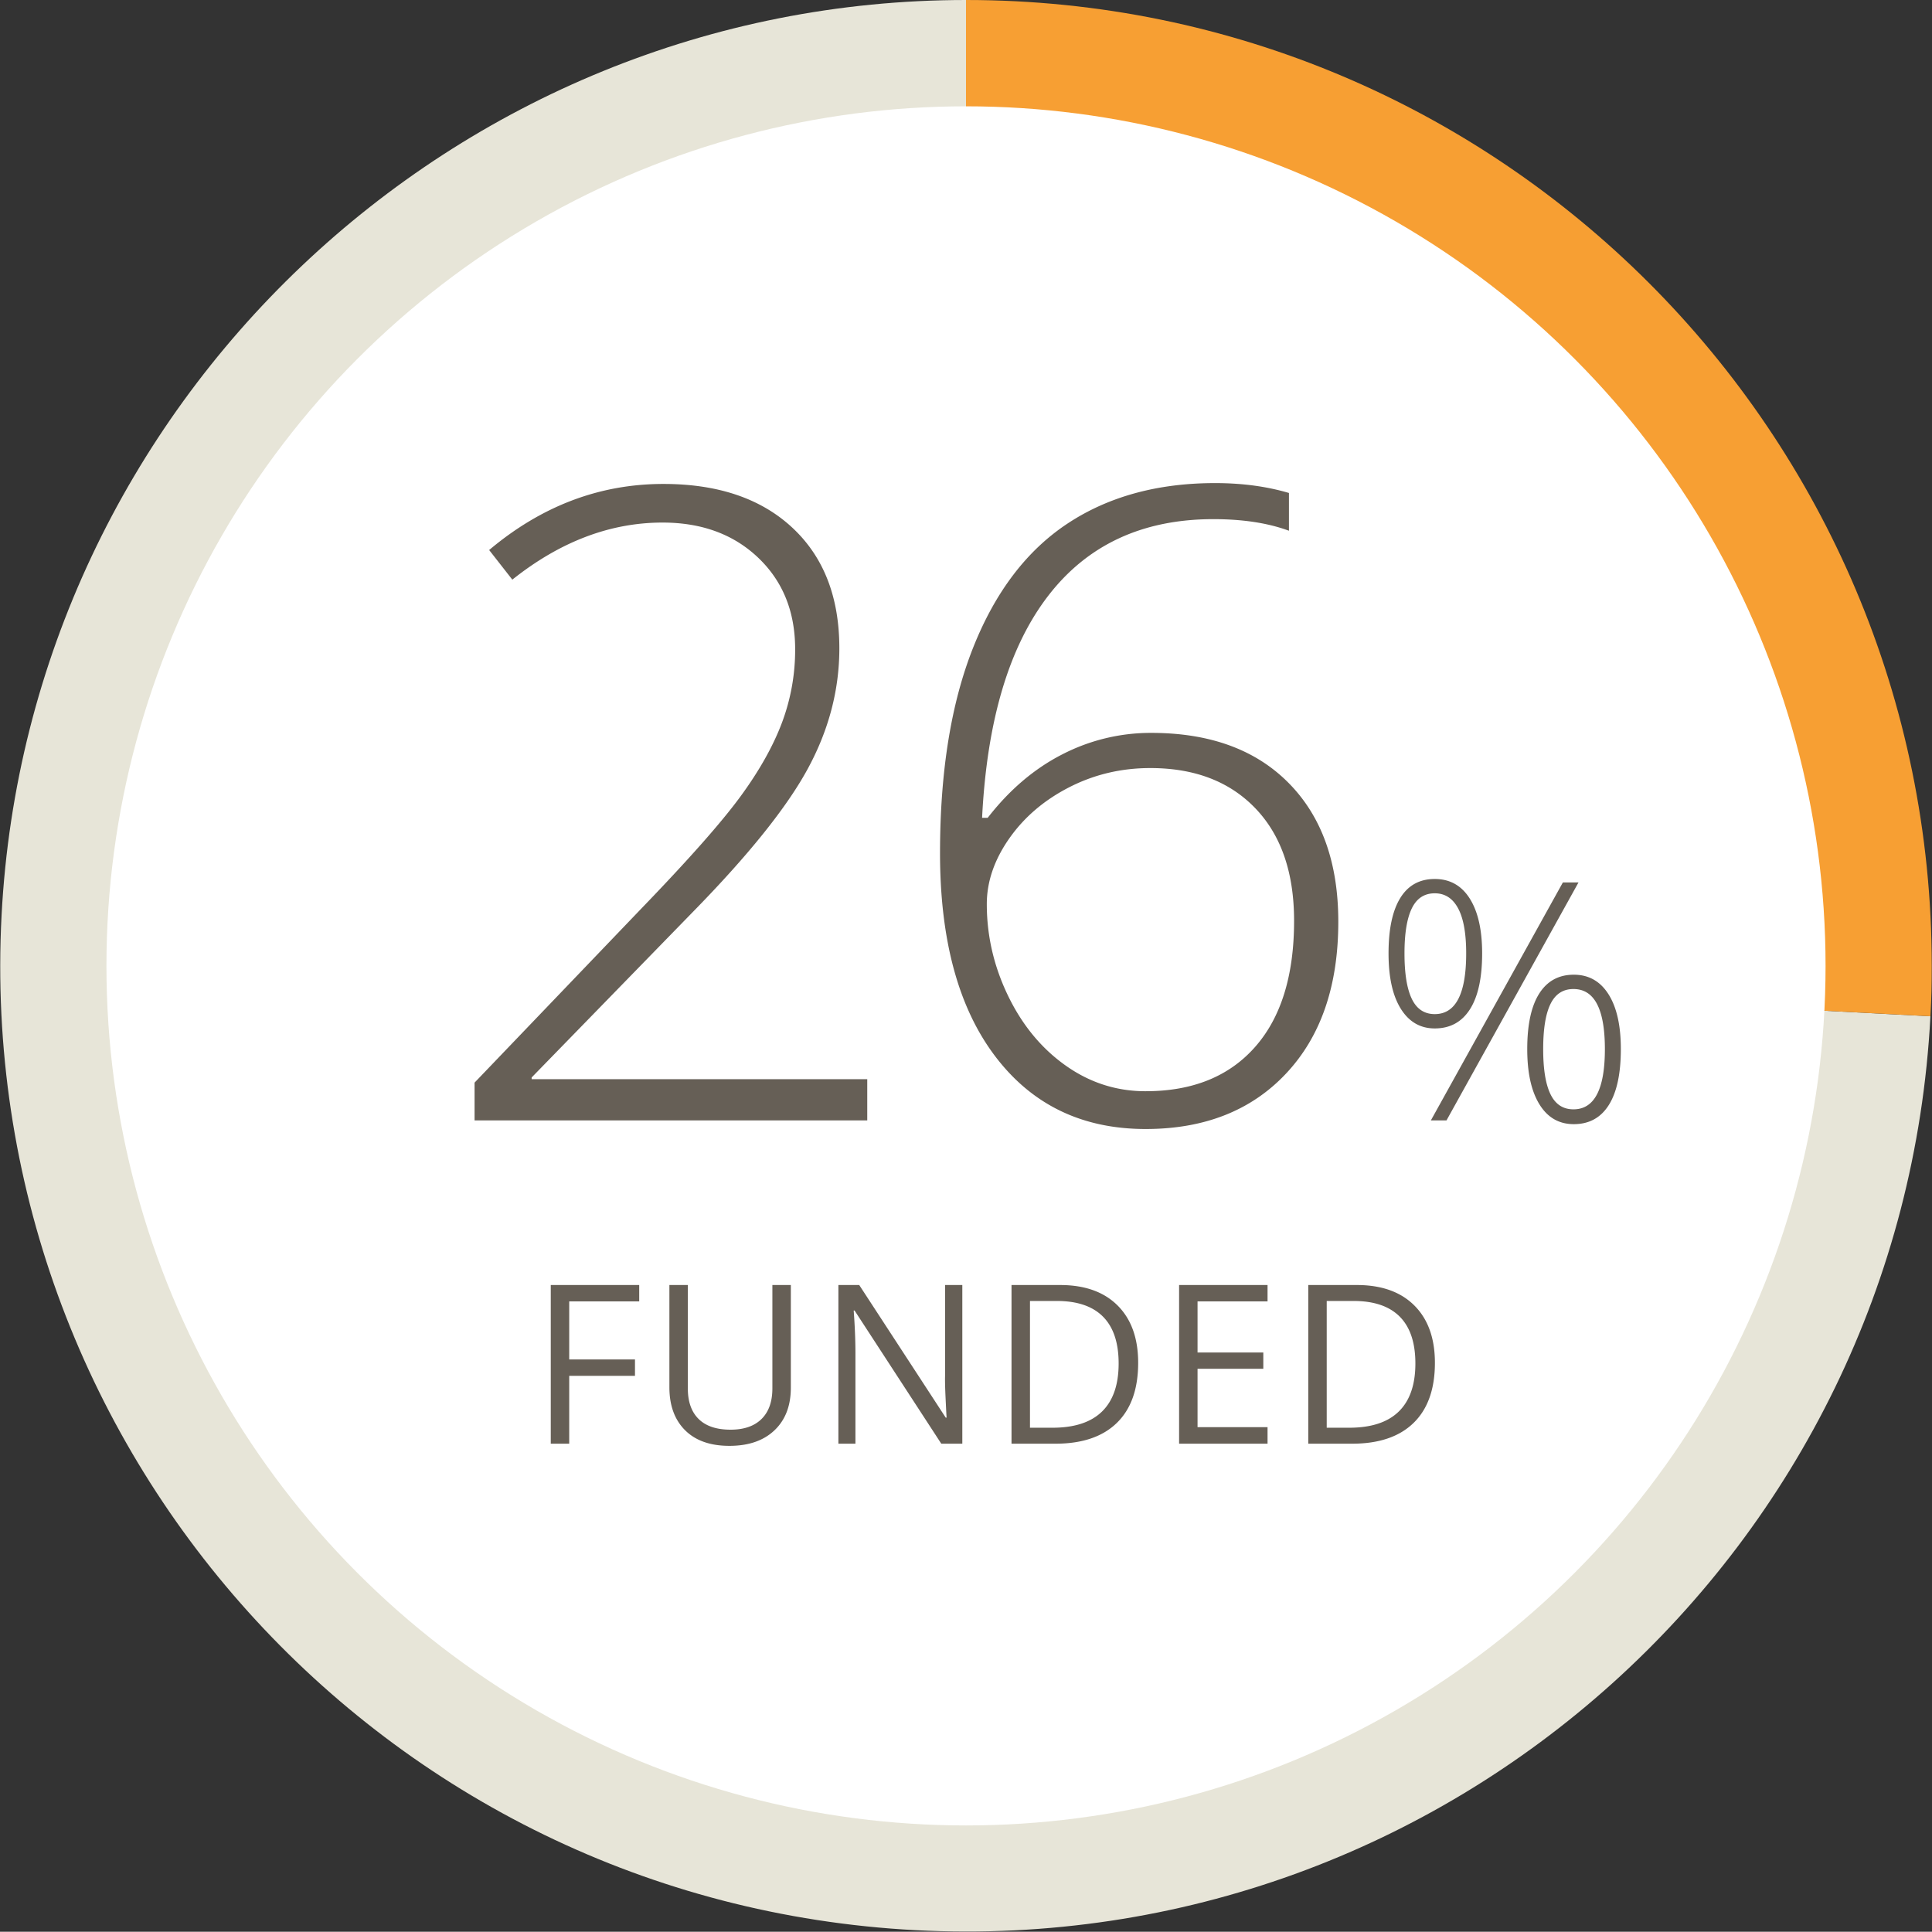
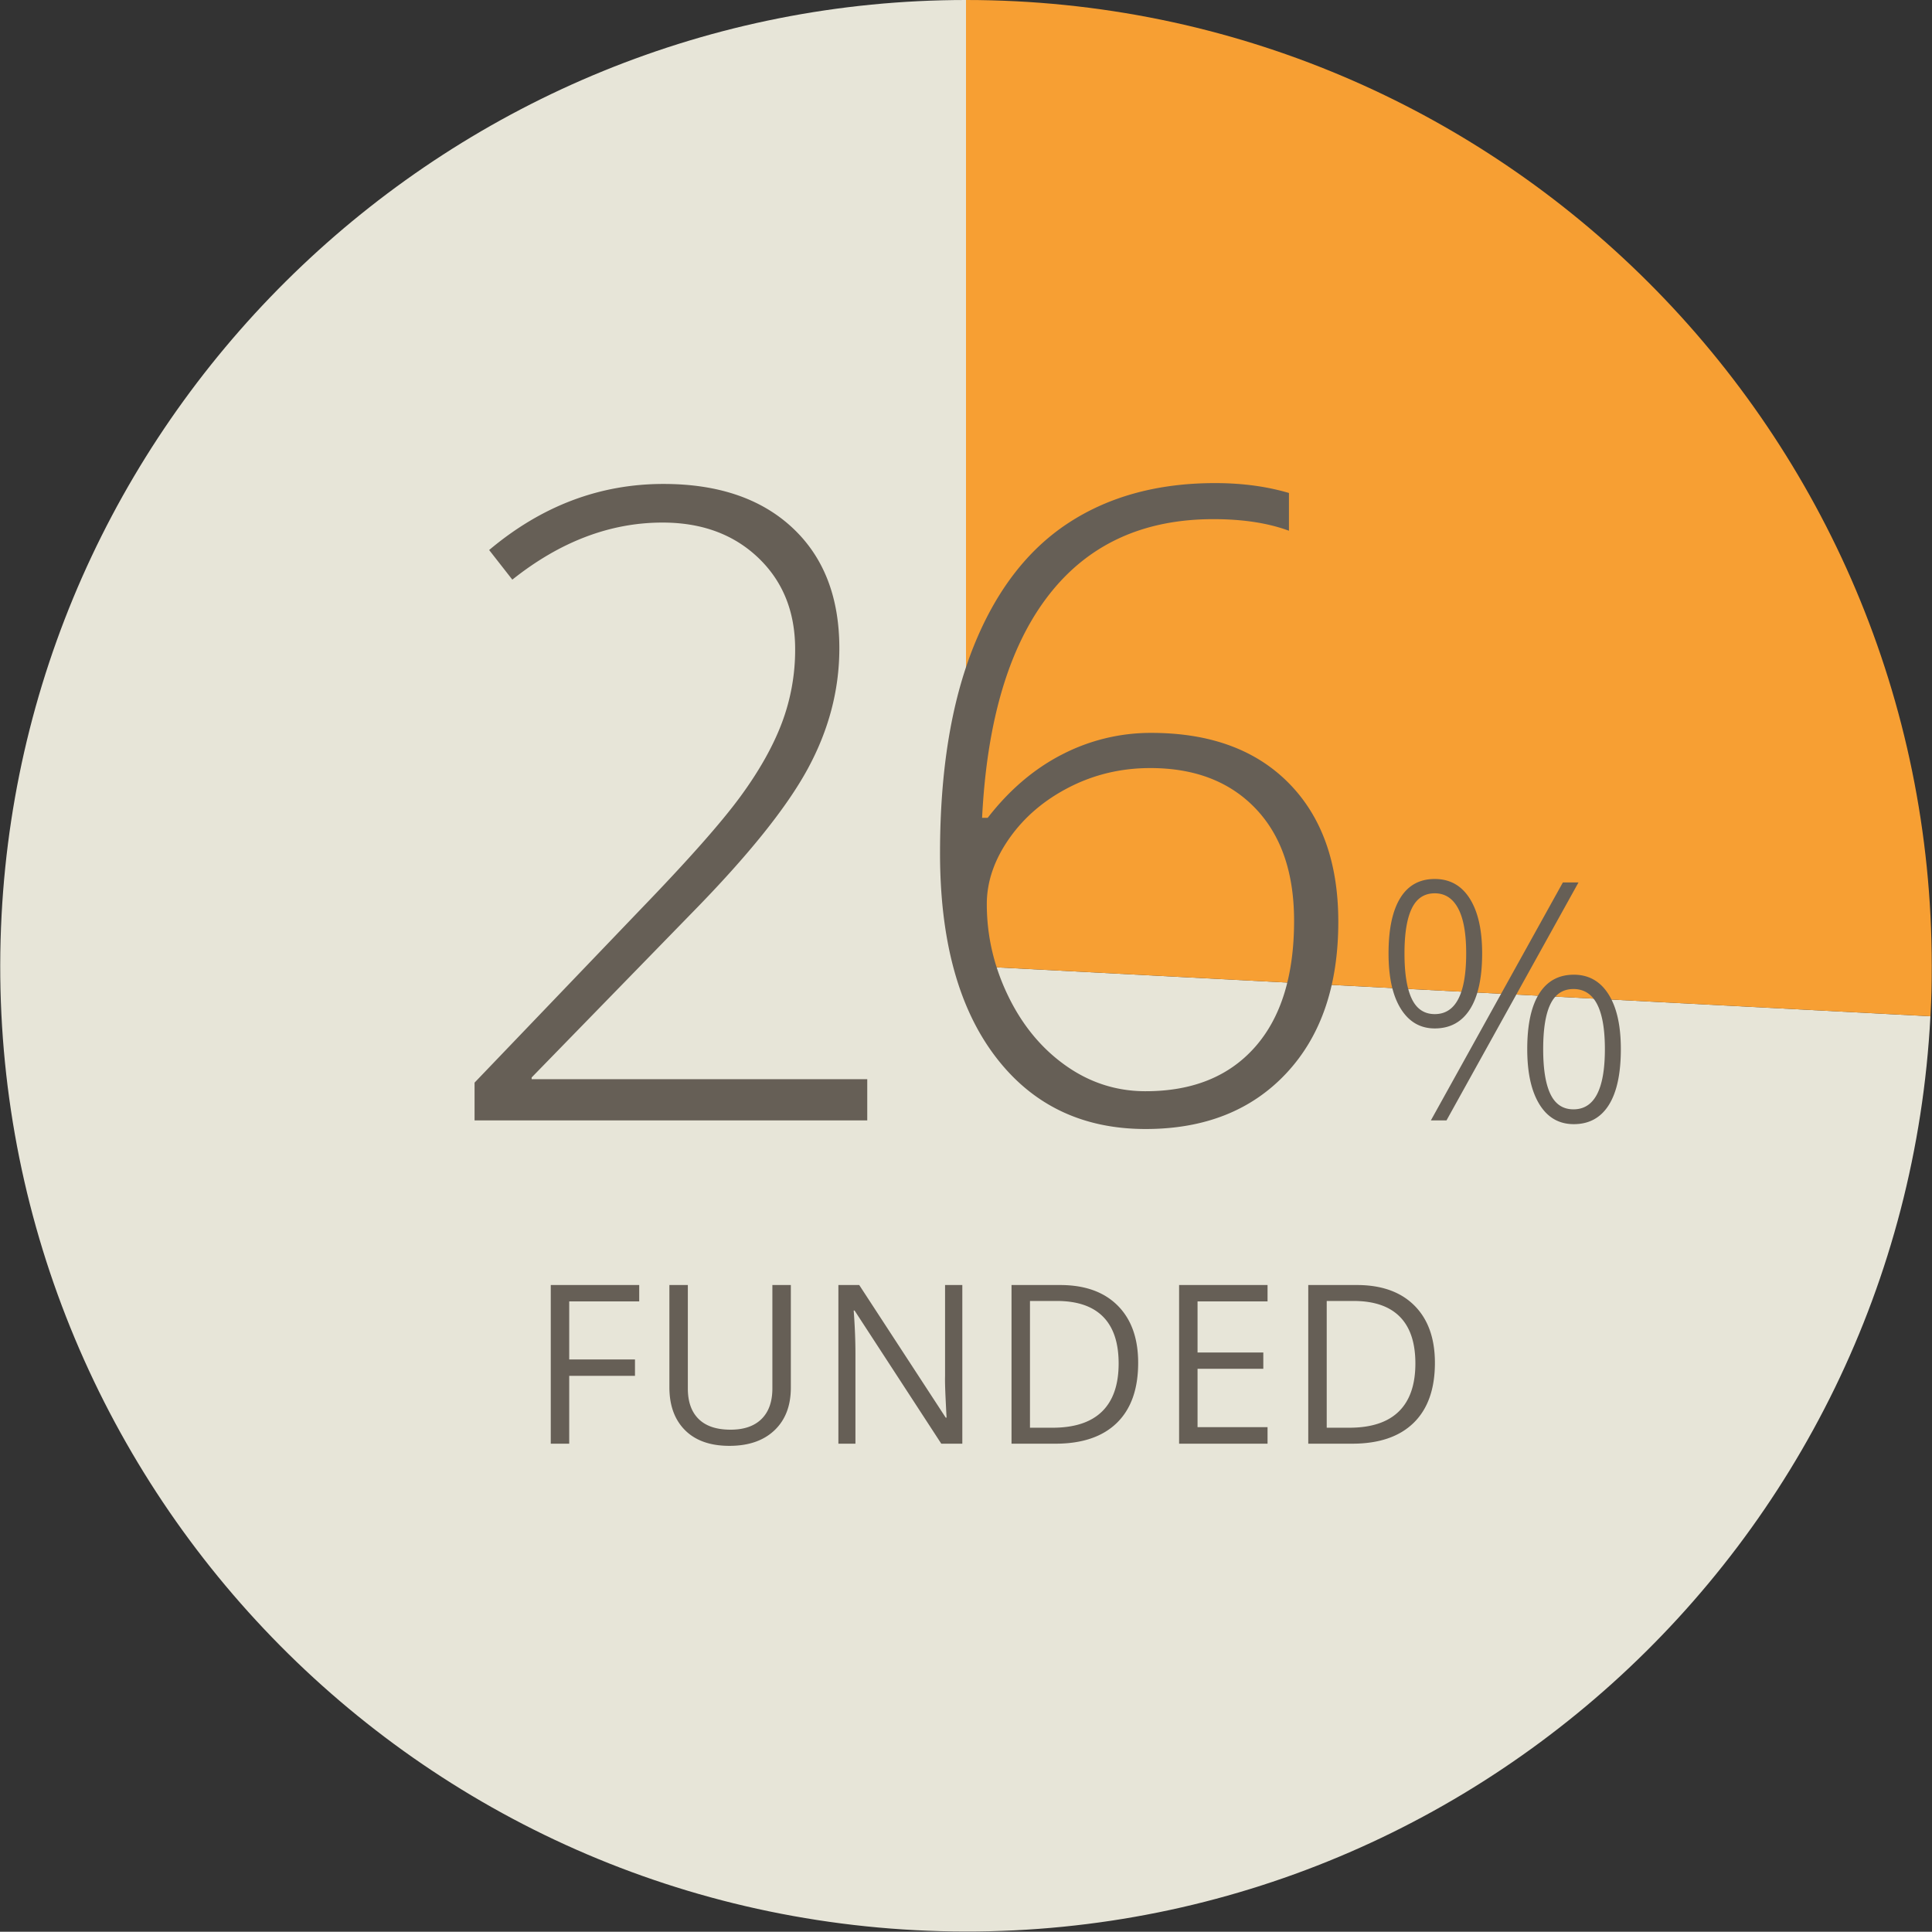
<svg xmlns="http://www.w3.org/2000/svg" viewBox="155.166 153.621 191.238 191.213">
  <rect x="155.166" y="153.621" width="191.238" height="191.213" fill="#333333" stroke="none" />
  <path fill="#E7E5D8" d="M250.785 249.215l95.463 5.003c-2.764 52.723-47.743 93.223-100.466 90.46-52.723-2.764-93.223-47.743-90.46-100.466 2.652-50.614 44.779-90.591 95.463-90.591v95.594z" />
  <path fill="#F79F33" d="M250.785 249.215v-95.594c52.795 0 95.594 42.799 95.594 95.594 0 2.111-.021 2.895-.131 5.003l-95.463-5.003z" />
-   <circle cx="250.785" cy="249.228" r="85.083" fill="#FFF" />
  <path d="M241.01 264.523h-38.87v-3.738l16.525-17.247c4.645-4.814 7.901-8.496 9.771-11.045s3.242-4.984 4.12-7.307a20.484 20.484 0 0 0 1.317-7.307c0-3.71-1.218-6.726-3.653-9.048s-5.594-3.484-9.474-3.484c-5.183 0-10.139 1.885-14.868 5.65l-2.294-2.932c5.183-4.36 10.932-6.541 17.247-6.541 5.409 0 9.665 1.443 12.766 4.332 3.102 2.889 4.651 6.868 4.651 11.938 0 4.106-1.04 8.078-3.122 11.916-2.081 3.838-5.884 8.574-11.406 14.209l-15.93 16.355v.17h33.22v4.079zm7.204-26.464c0-8.072 1.098-14.861 3.293-20.37 2.194-5.508 5.31-9.593 9.346-12.255 4.035-2.662 8.899-3.994 14.592-3.994 2.662 0 5.098.326 7.307.978v3.738c-2.067-.765-4.56-1.147-7.477-1.147-6.995 0-12.44 2.521-16.334 7.562s-6.082 12.376-6.563 22.004h.553c2.152-2.774 4.616-4.87 7.392-6.287a19.086 19.086 0 0 1 8.793-2.123c5.806 0 10.345 1.656 13.615 4.97 3.271 3.313 4.906 7.888 4.906 13.722 0 6.344-1.72 11.349-5.161 15.017-3.44 3.668-8.078 5.501-13.912 5.501-6.287 0-11.251-2.4-14.89-7.2-3.64-4.803-5.46-11.507-5.46-20.116zm20.348 23.576c4.645 0 8.255-1.458 10.832-4.375s3.866-7.08 3.866-12.49c0-4.758-1.274-8.467-3.823-11.129s-6.019-3.994-10.408-3.994c-2.889 0-5.571.638-8.05 1.912s-4.453 2.967-5.926 5.076c-1.473 2.11-2.209 4.27-2.209 6.479 0 3.144.701 6.167 2.103 9.069 1.402 2.903 3.299 5.204 5.692 6.903s5.035 2.549 7.923 2.549zm33.313-13.644c0 2.428-.403 4.272-1.209 5.535-.806 1.262-1.966 1.894-3.48 1.894-1.429 0-2.548-.647-3.359-1.942-.811-1.294-1.217-3.123-1.217-5.486 0-2.396.387-4.222 1.16-5.479s1.912-1.886 3.416-1.886c1.493 0 2.648.647 3.465 1.942.816 1.294 1.224 3.102 1.224 5.422zm-7.687 0c0 1.998.242 3.499.726 4.504.483 1.004 1.24 1.507 2.271 1.507 2.073 0 3.11-2.004 3.11-6.011 0-1.977-.266-3.462-.798-4.455-.531-.994-1.303-1.491-2.312-1.491-1.031 0-1.788.497-2.271 1.491-.483.993-.726 2.479-.726 4.455zm17.226-7.025l-13.068 23.558h-1.547l13.068-23.558h1.547zm4.19 16.5c0 2.428-.397 4.272-1.192 5.535-.795 1.262-1.95 1.894-3.465 1.894-1.461 0-2.594-.653-3.399-1.958-.806-1.306-1.209-3.129-1.209-5.471 0-2.417.396-4.248 1.185-5.495.79-1.245 1.931-1.869 3.424-1.869 1.472 0 2.616.645 3.433 1.934s1.223 3.099 1.223 5.43zm-7.687 0c0 1.987.242 3.478.726 4.472.483.993 1.24 1.49 2.271 1.49 2.073 0 3.11-1.987 3.11-5.962 0-3.964-1.037-5.946-3.11-5.946-1.031 0-1.788.492-2.271 1.475-.484.983-.726 2.473-.726 4.471zm-96.408 39.057h-1.826v-15.705h8.755v1.622h-6.929v5.747h6.51v1.622h-6.51v6.714zm21.937-15.705v10.162c0 1.79-.541 3.197-1.622 4.222s-2.567 1.536-4.458 1.536-3.354-.516-4.389-1.547c-1.034-1.031-1.552-2.449-1.552-4.254v-10.119h1.826v10.248c0 1.311.358 2.316 1.074 3.019s1.769 1.053 3.158 1.053c1.325 0 2.346-.353 3.062-1.058.716-.706 1.074-1.718 1.074-3.035v-10.227h1.827zm16.975 15.705h-2.084l-8.583-13.181h-.086c.114 1.547.172 2.965.172 4.254v8.927h-1.687v-15.705h2.062l8.562 13.127h.086c-.015-.193-.047-.814-.097-1.863-.05-1.05-.068-1.8-.054-2.251v-9.013h1.708v15.705zm17.405-8.002c0 2.593-.704 4.574-2.111 5.946-1.407 1.371-3.432 2.057-6.074 2.057h-4.351v-15.705h4.812c2.442 0 4.34.677 5.693 2.03s2.031 3.244 2.031 5.672zm-1.933.064c0-2.048-.514-3.592-1.542-4.63-1.027-1.038-2.555-1.558-4.581-1.558h-2.653v12.547h2.224c2.177 0 3.813-.535 4.909-1.606 1.095-1.07 1.643-2.654 1.643-4.753zm14.74 7.938h-8.755v-15.705h8.755v1.622h-6.929v5.06h6.51v1.611h-6.51v5.779h6.929v1.633zm16.566-8.002c0 2.593-.704 4.574-2.111 5.946-1.407 1.371-3.432 2.057-6.074 2.057h-4.351v-15.705h4.812c2.442 0 4.34.677 5.693 2.03s2.031 3.244 2.031 5.672zm-1.933.064c0-2.048-.514-3.592-1.542-4.63-1.027-1.038-2.555-1.558-4.581-1.558h-2.653v12.547h2.224c2.177 0 3.813-.535 4.909-1.606 1.095-1.07 1.643-2.654 1.643-4.753z" fill="#665F56" />
</svg>